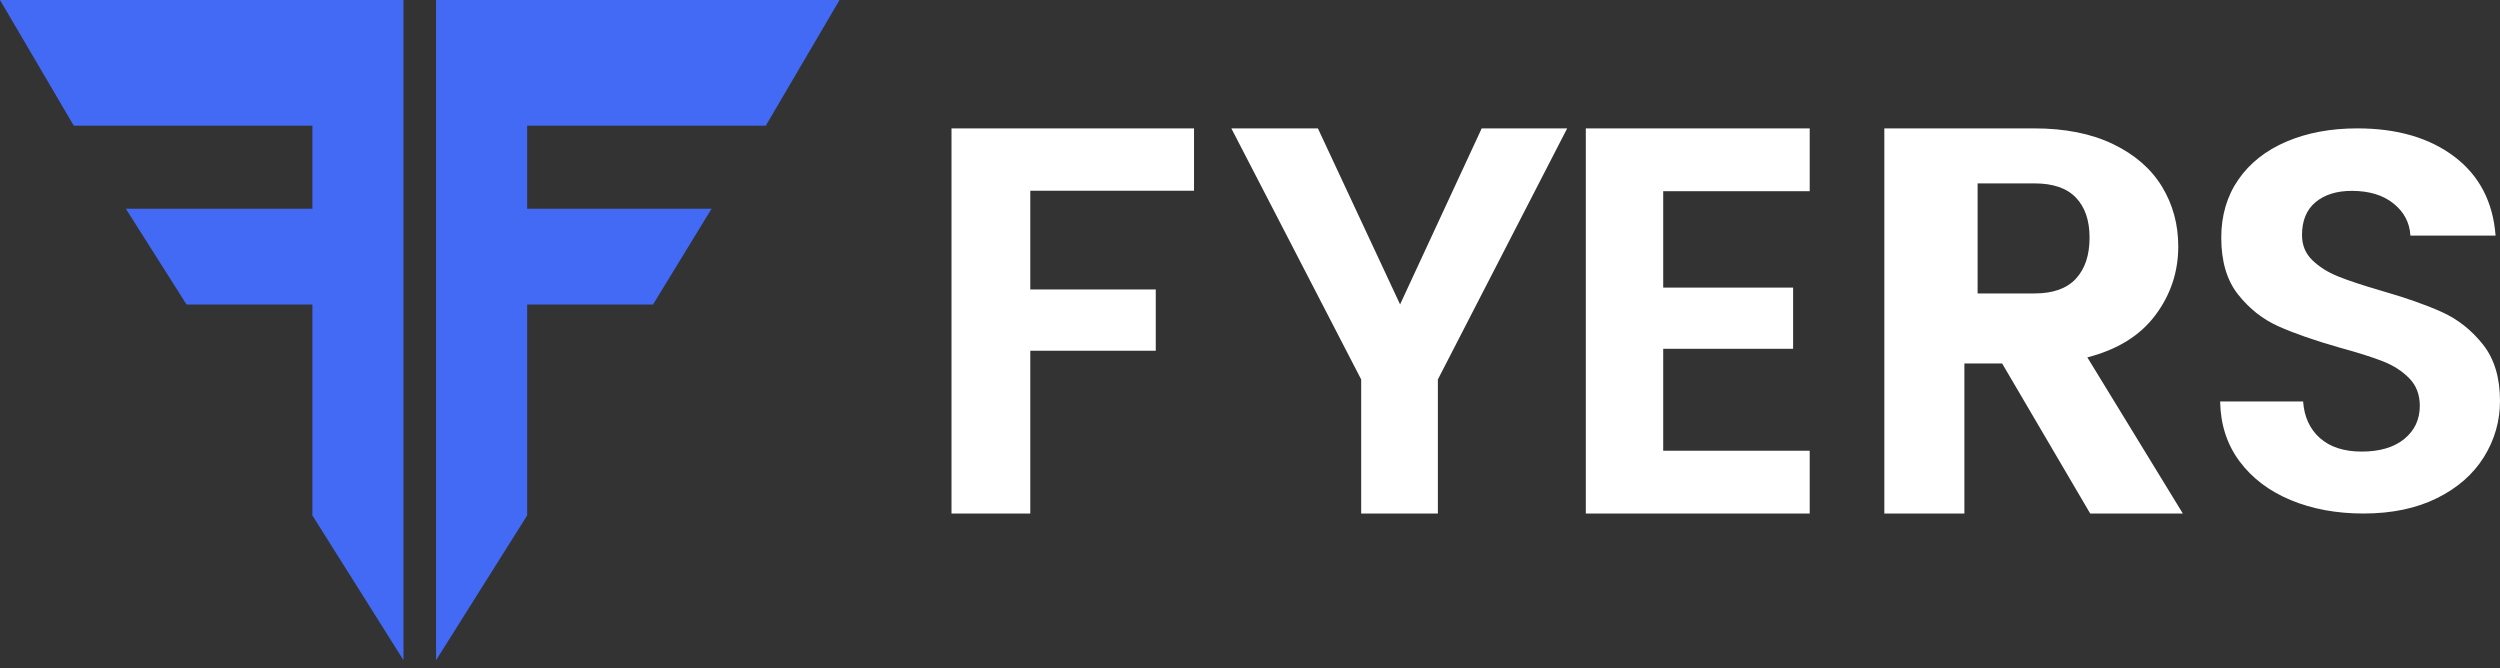
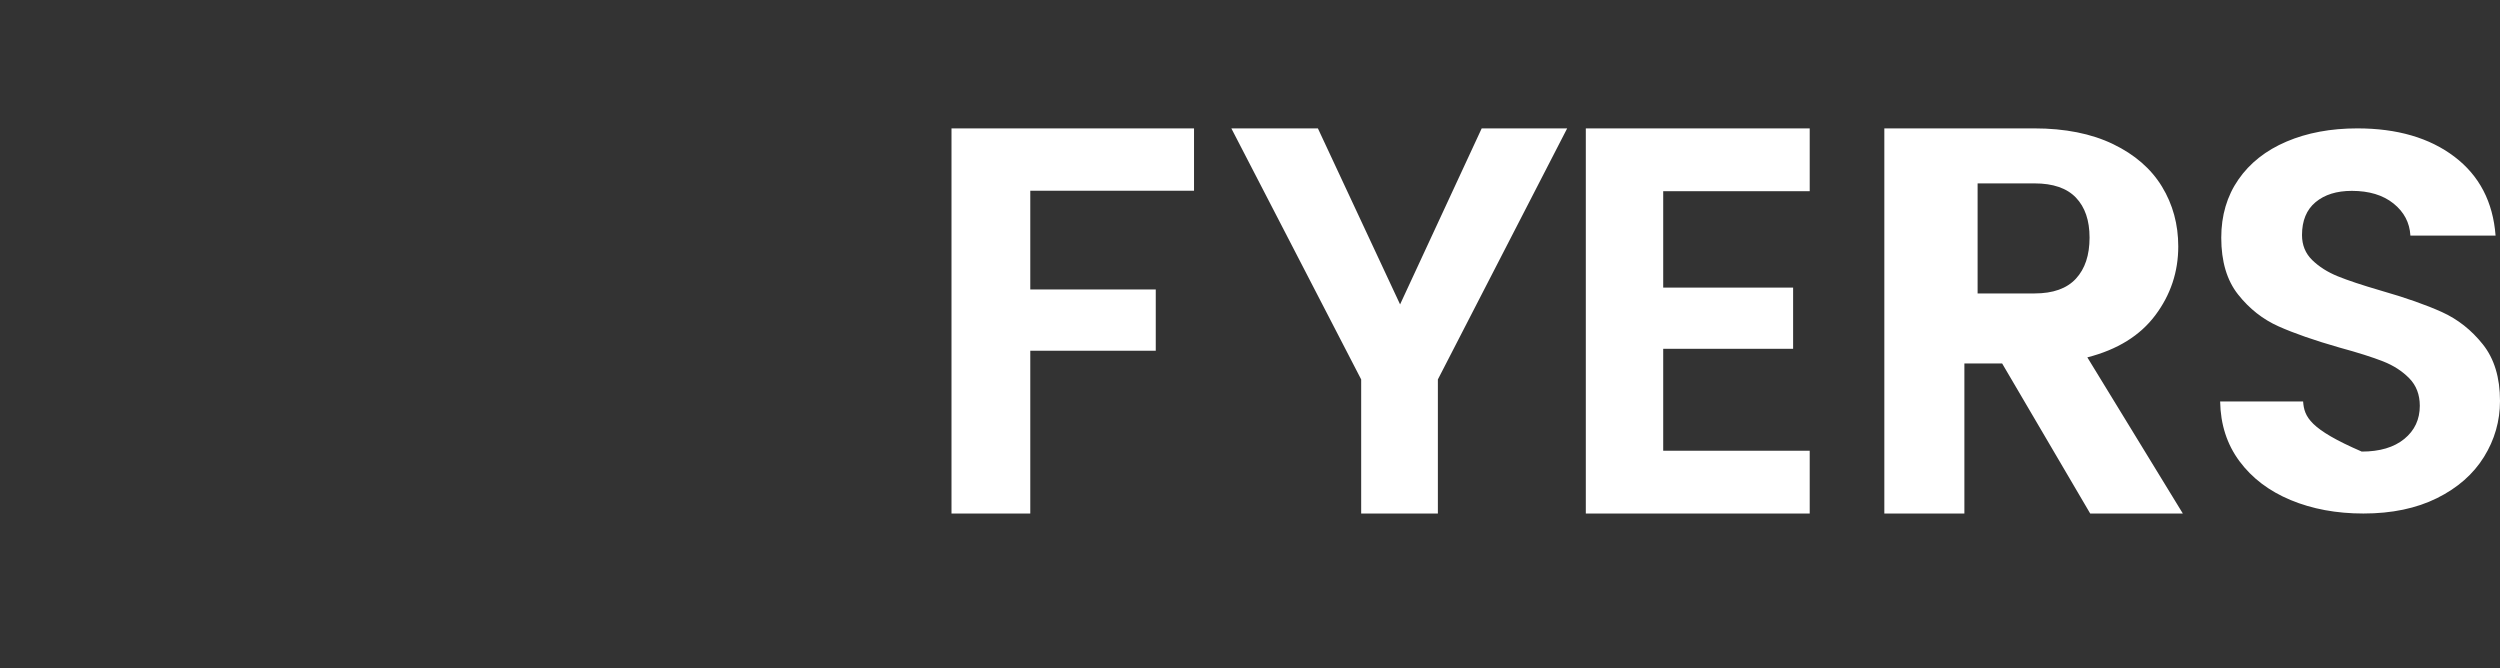
<svg xmlns="http://www.w3.org/2000/svg" width="187" height="50" viewBox="0 0 187 50" fill="none">
  <rect x="0" y="0" width="187" height="50" fill="#333333" stroke="none" />
  <g clip-path="url(#clip0_659_624)">
-     <path fill-rule="evenodd" clip-rule="evenodd" d="M30.182 0V49.385L23.367 38.553V22.781H13.955L9.412 15.612H23.367V9.399H5.517L0 0H30.182ZM62.798 0L57.281 9.399H39.432V15.612H53.225L48.843 22.781H39.432V38.553L32.616 49.385V0H62.798Z" fill="#436AF5" />
-     <path d="M77.065 38.411V26.236H86.451V21.654H77.065V14.267H89.313V9.603H71.172V38.411H77.065ZM107.553 38.411V28.382L117.224 9.603H110.831L104.726 22.769L98.579 9.603H92.105L101.816 28.382V38.411H107.553ZM135.366 38.411V33.713H124.408V26.088H134.125V21.514H124.408V14.301H135.366V9.603H118.619V38.411H135.366ZM146.936 38.411V27.185H149.759L156.347 38.411H163.276L156.133 26.731C158.386 26.153 160.082 25.101 161.223 23.573C162.364 22.046 162.934 20.334 162.934 18.435C162.934 16.784 162.528 15.291 161.715 13.957C160.902 12.623 159.683 11.563 158.058 10.779C156.432 9.995 154.465 9.603 152.155 9.603H140.948V38.411H146.936ZM152.185 21.949H147.925V13.718H152.185C153.568 13.718 154.6 14.073 155.279 14.782C155.959 15.492 156.299 16.489 156.299 17.773C156.299 19.085 155.959 20.109 155.279 20.845C154.6 21.581 153.568 21.949 152.185 21.949ZM176.782 38.411C178.905 38.411 180.739 38.028 182.284 37.263C183.828 36.497 185 35.47 185.8 34.18C186.6 32.891 187 31.494 187 29.99C187 28.244 186.573 26.834 185.718 25.759C184.863 24.685 183.842 23.879 182.656 23.342C181.47 22.805 179.94 22.268 178.064 21.73C176.685 21.328 175.617 20.972 174.858 20.663C174.1 20.354 173.465 19.951 172.955 19.454C172.445 18.957 172.19 18.332 172.19 17.58C172.19 16.506 172.528 15.687 173.203 15.123C173.879 14.559 174.782 14.277 175.913 14.277C177.209 14.277 178.25 14.592 179.036 15.223C179.822 15.855 180.243 16.654 180.298 17.621H186.669C186.476 15.096 185.449 13.128 183.587 11.718C181.725 10.308 179.305 9.603 176.327 9.603C174.341 9.603 172.576 9.932 171.031 10.59C169.487 11.248 168.287 12.195 167.432 13.43C166.577 14.666 166.15 16.116 166.15 17.782C166.15 19.555 166.57 20.972 167.412 22.033C168.253 23.094 169.259 23.886 170.432 24.41C171.604 24.934 173.127 25.464 175.003 26.001C176.382 26.377 177.464 26.72 178.25 27.029C179.036 27.338 179.691 27.761 180.215 28.298C180.739 28.835 181.001 29.52 181.001 30.353C181.001 31.373 180.615 32.199 179.843 32.831C179.071 33.462 178.009 33.778 176.658 33.778C175.334 33.778 174.293 33.442 173.534 32.77C172.776 32.099 172.355 31.185 172.273 30.03H166.067C166.095 31.75 166.577 33.24 167.515 34.503C168.453 35.765 169.728 36.732 171.342 37.404C172.955 38.075 174.768 38.411 176.782 38.411Z" fill="white" />
+     <path d="M77.065 38.411V26.236H86.451V21.654H77.065V14.267H89.313V9.603H71.172V38.411H77.065ZM107.553 38.411V28.382L117.224 9.603H110.831L104.726 22.769L98.579 9.603H92.105L101.816 28.382V38.411H107.553ZM135.366 38.411V33.713H124.408V26.088H134.125V21.514H124.408V14.301H135.366V9.603H118.619V38.411H135.366ZM146.936 38.411V27.185H149.759L156.347 38.411H163.276L156.133 26.731C158.386 26.153 160.082 25.101 161.223 23.573C162.364 22.046 162.934 20.334 162.934 18.435C162.934 16.784 162.528 15.291 161.715 13.957C160.902 12.623 159.683 11.563 158.058 10.779C156.432 9.995 154.465 9.603 152.155 9.603H140.948V38.411H146.936ZM152.185 21.949H147.925V13.718H152.185C153.568 13.718 154.6 14.073 155.279 14.782C155.959 15.492 156.299 16.489 156.299 17.773C156.299 19.085 155.959 20.109 155.279 20.845C154.6 21.581 153.568 21.949 152.185 21.949ZM176.782 38.411C178.905 38.411 180.739 38.028 182.284 37.263C183.828 36.497 185 35.47 185.8 34.18C186.6 32.891 187 31.494 187 29.99C187 28.244 186.573 26.834 185.718 25.759C184.863 24.685 183.842 23.879 182.656 23.342C181.47 22.805 179.94 22.268 178.064 21.73C176.685 21.328 175.617 20.972 174.858 20.663C174.1 20.354 173.465 19.951 172.955 19.454C172.445 18.957 172.19 18.332 172.19 17.58C172.19 16.506 172.528 15.687 173.203 15.123C173.879 14.559 174.782 14.277 175.913 14.277C177.209 14.277 178.25 14.592 179.036 15.223C179.822 15.855 180.243 16.654 180.298 17.621H186.669C186.476 15.096 185.449 13.128 183.587 11.718C181.725 10.308 179.305 9.603 176.327 9.603C174.341 9.603 172.576 9.932 171.031 10.59C169.487 11.248 168.287 12.195 167.432 13.43C166.577 14.666 166.15 16.116 166.15 17.782C166.15 19.555 166.57 20.972 167.412 22.033C168.253 23.094 169.259 23.886 170.432 24.41C171.604 24.934 173.127 25.464 175.003 26.001C176.382 26.377 177.464 26.72 178.25 27.029C179.036 27.338 179.691 27.761 180.215 28.298C180.739 28.835 181.001 29.52 181.001 30.353C181.001 31.373 180.615 32.199 179.843 32.831C179.071 33.462 178.009 33.778 176.658 33.778C172.776 32.099 172.355 31.185 172.273 30.03H166.067C166.095 31.75 166.577 33.24 167.515 34.503C168.453 35.765 169.728 36.732 171.342 37.404C172.955 38.075 174.768 38.411 176.782 38.411Z" fill="white" />
  </g>
  <defs>
    <clipPath id="clip0_659_624">
      <rect width="187" height="50" fill="white" />
    </clipPath>
  </defs>
</svg>